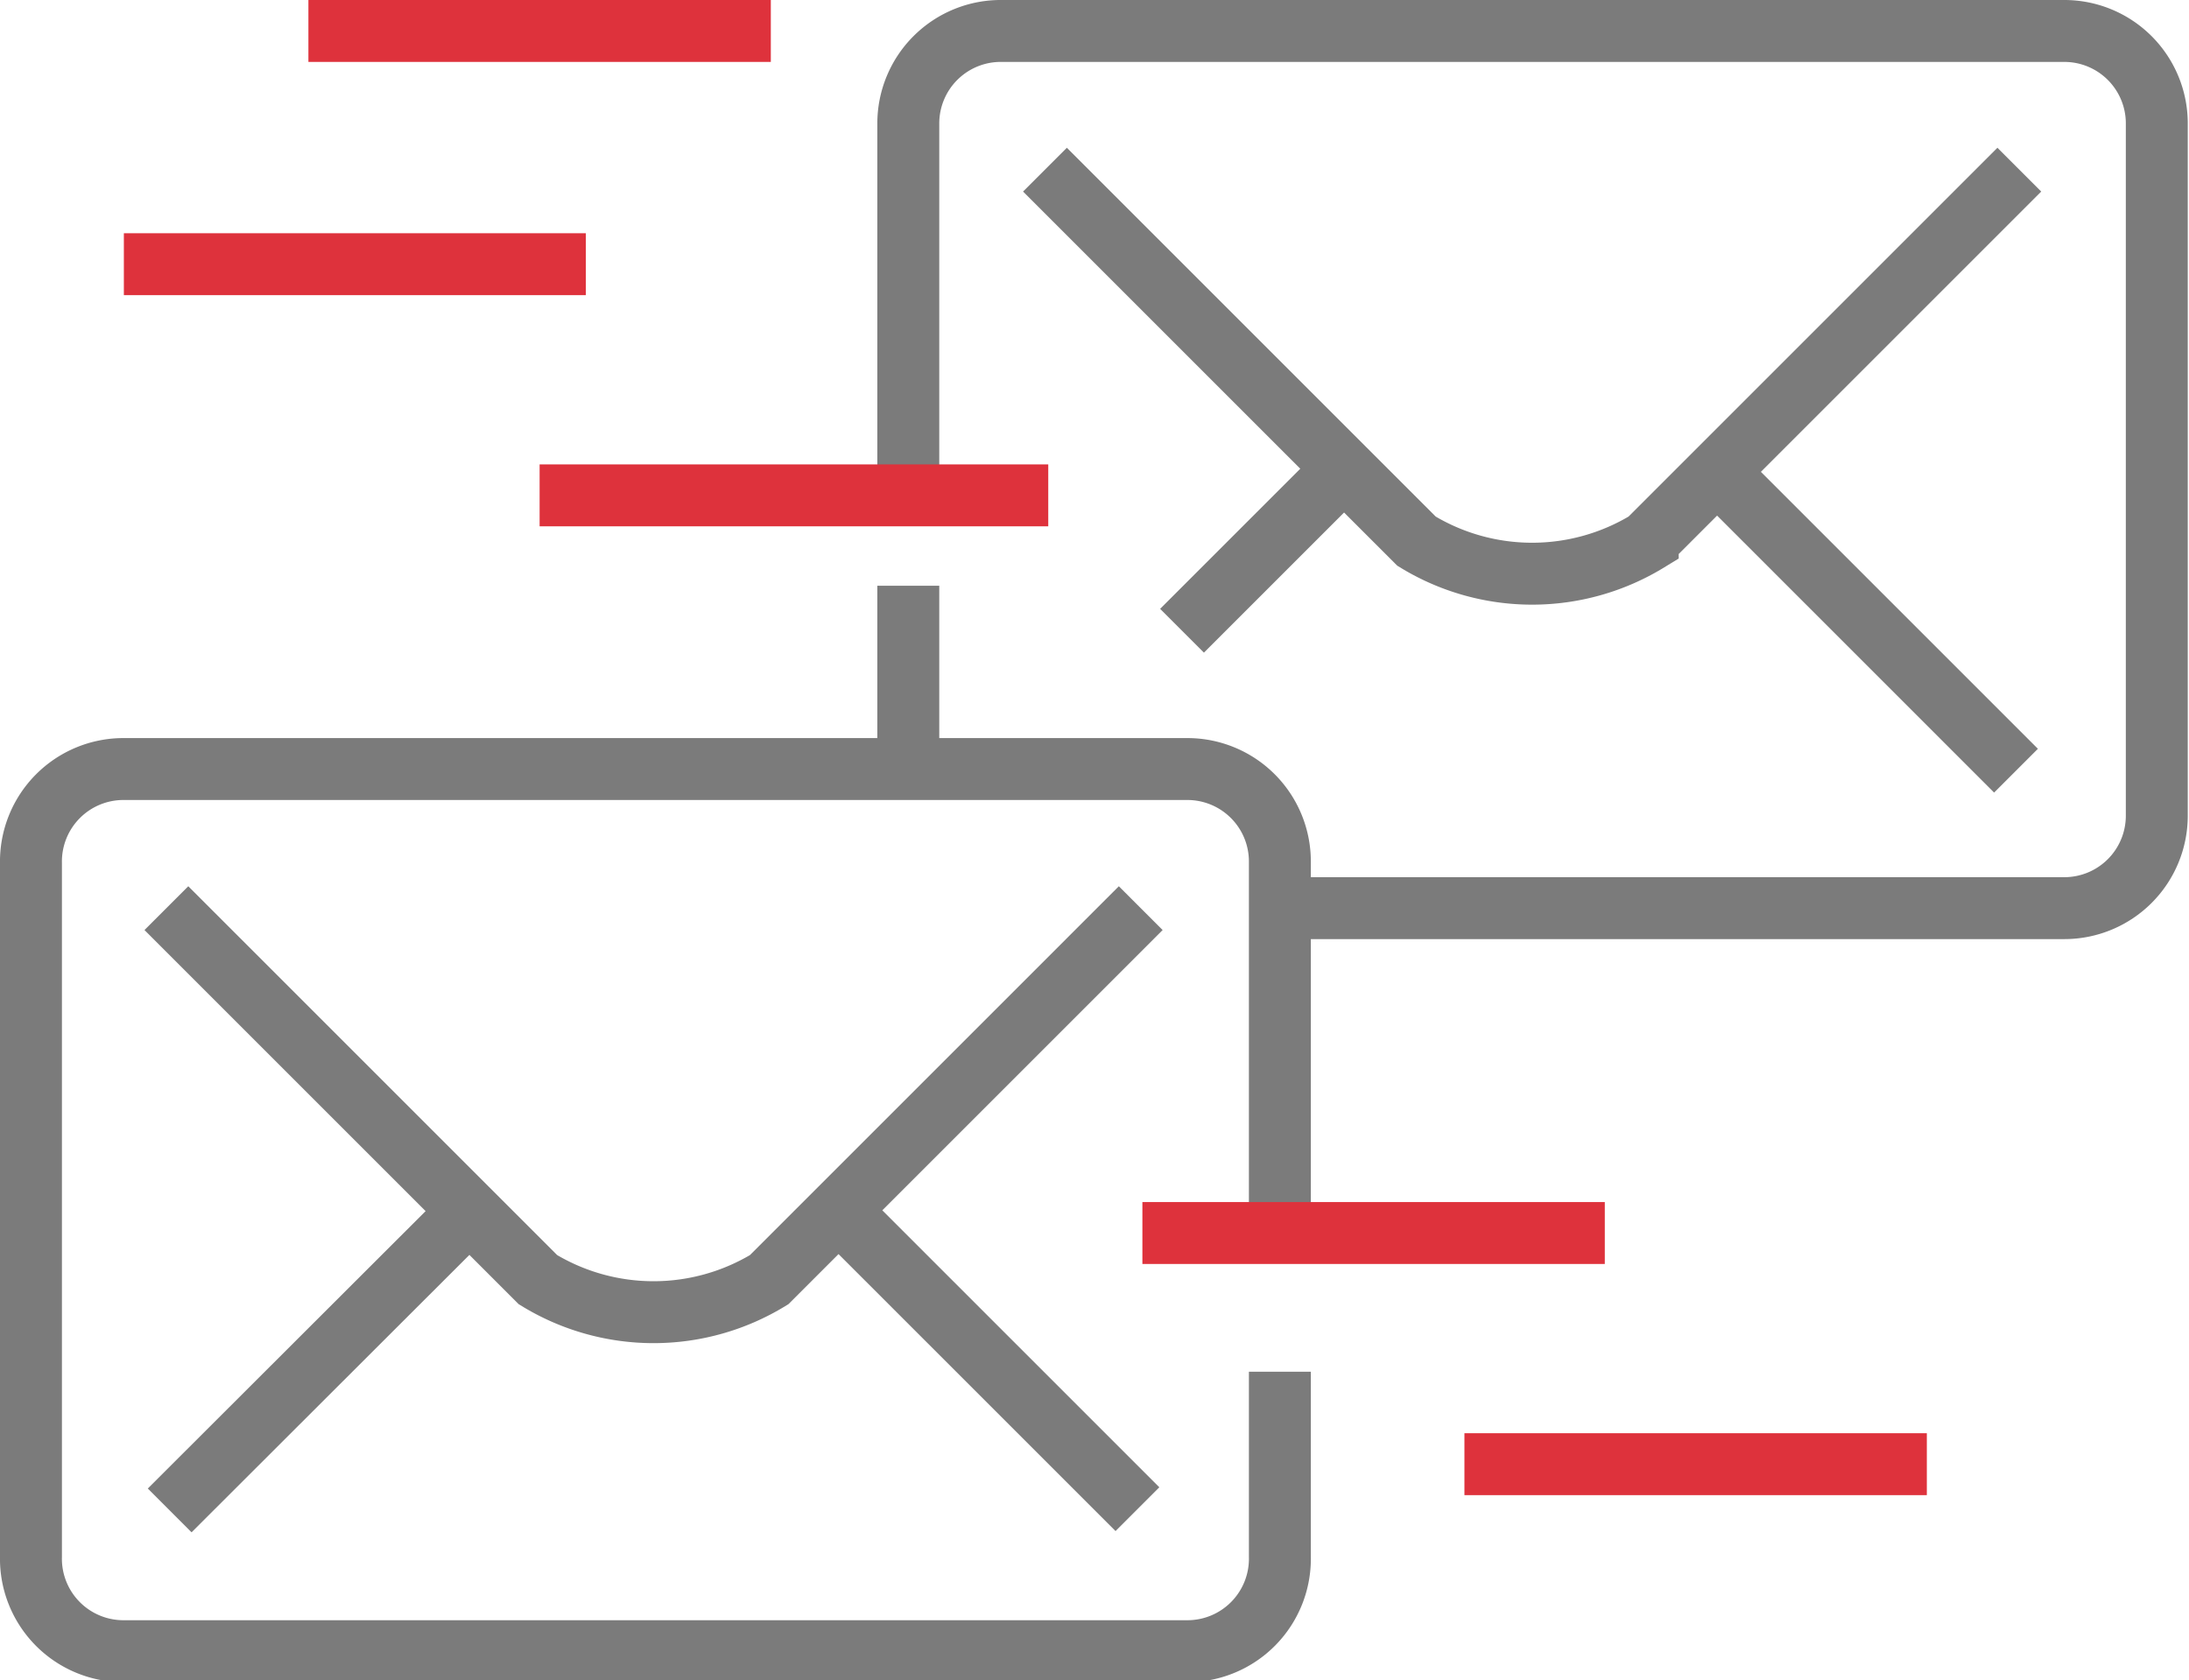
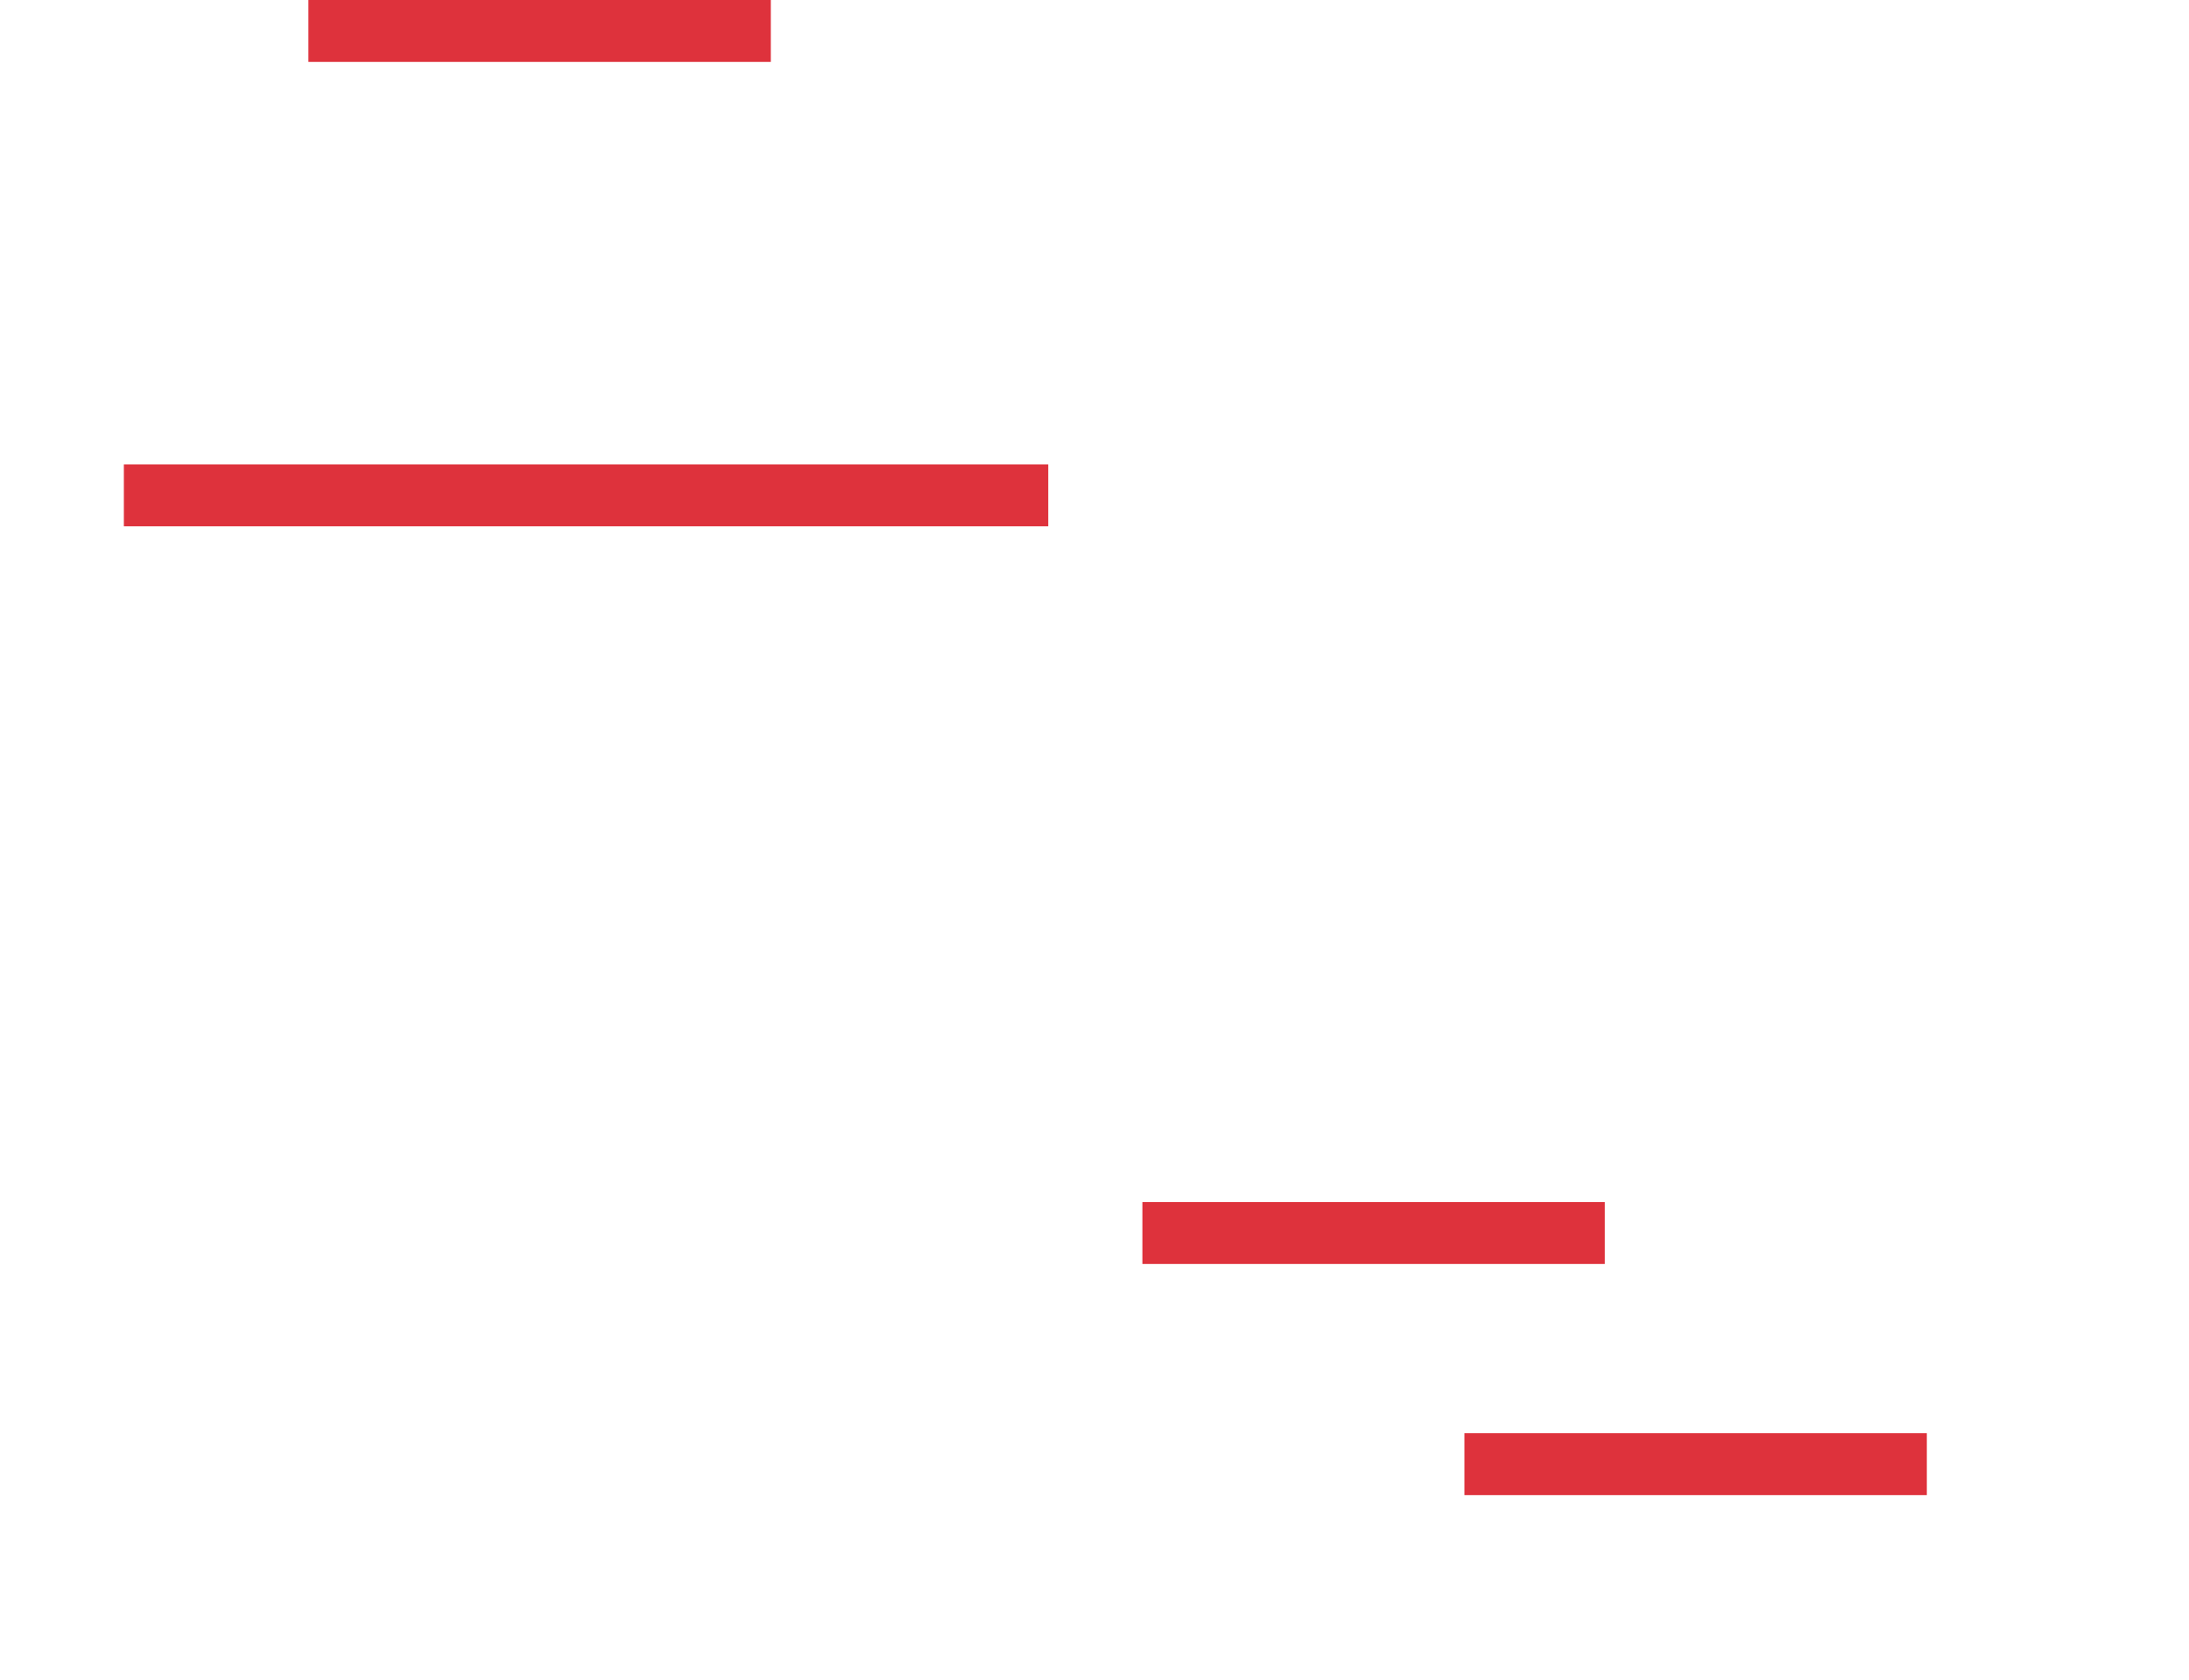
<svg xmlns="http://www.w3.org/2000/svg" viewBox="0 0 53.02 40.7">
  <g data-name="Ebene 2">
    <g fill="none" stroke-miterlimit="10" stroke-width="1.5" data-name="Ebene 1">
-       <path stroke="#7b7b7b" d="M11.44 29.27l-7.33 7.32M31 29.87v-9a2.24 2.24 0 0 0-2.24-2.24H3a2.24 2.24 0 0 0-2.25 2.28v16.8A2.24 2.24 0 0 0 3 40h25.75A2.24 2.24 0 0 0 31 37.71v-4.48M27.63 22l-9 9a5.37 5.37 0 0 1-5.6 0l-9-9m16.24 7.28l7.28 7.28m5-25.2l-3.92 3.92M22 14.19v4.48M31 22h19a2.24 2.24 0 0 0 2.24-2.24V3A2.24 2.24 0 0 0 50 .75H24.27A2.24 2.24 0 0 0 22 3v9m26.91-7.89l-9 9a5.37 5.37 0 0 1-5.6 0l-9-9m16.38 7.42l7.14 7.14" />
-       <path stroke="#de323c" d="M25.39 12H13.07m1.12-5.6H3M18.67.75H7.47m28 34.72h11.2m-19-5.6h11.2" />
+       <path stroke="#de323c" d="M25.39 12H13.07H3M18.67.75H7.47m28 34.72h11.2m-19-5.6h11.2" />
    </g>
  </g>
</svg>